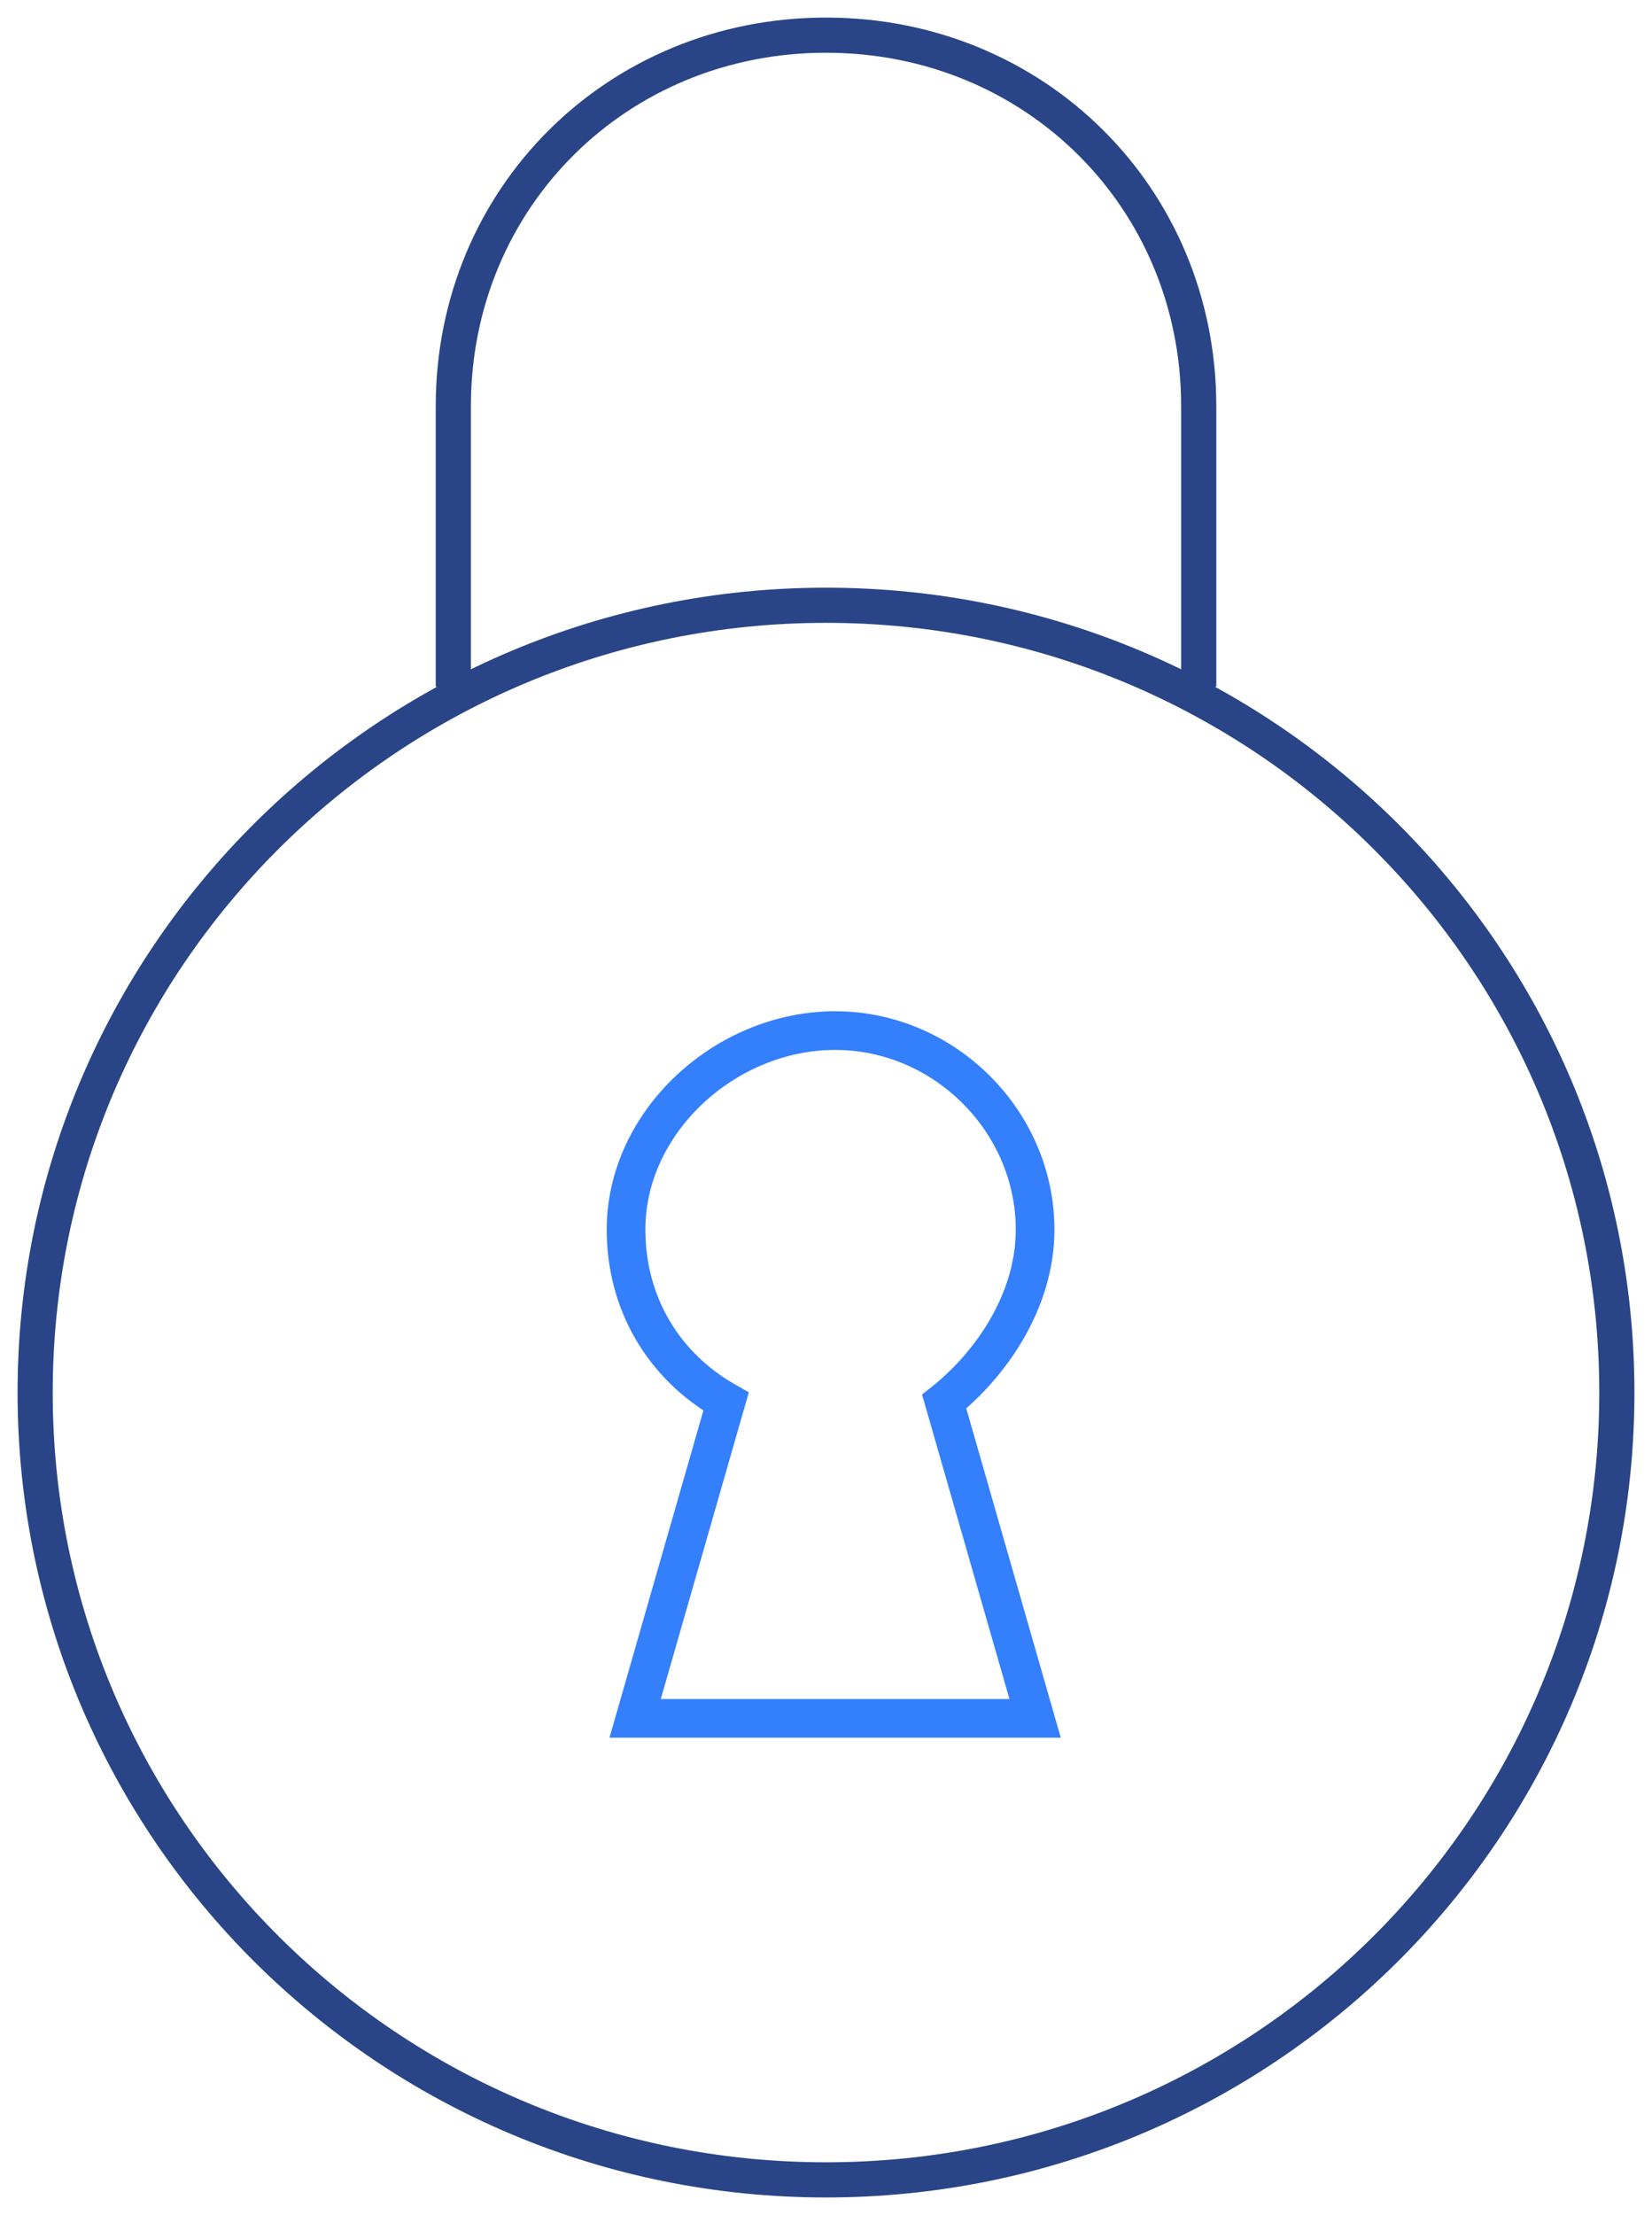
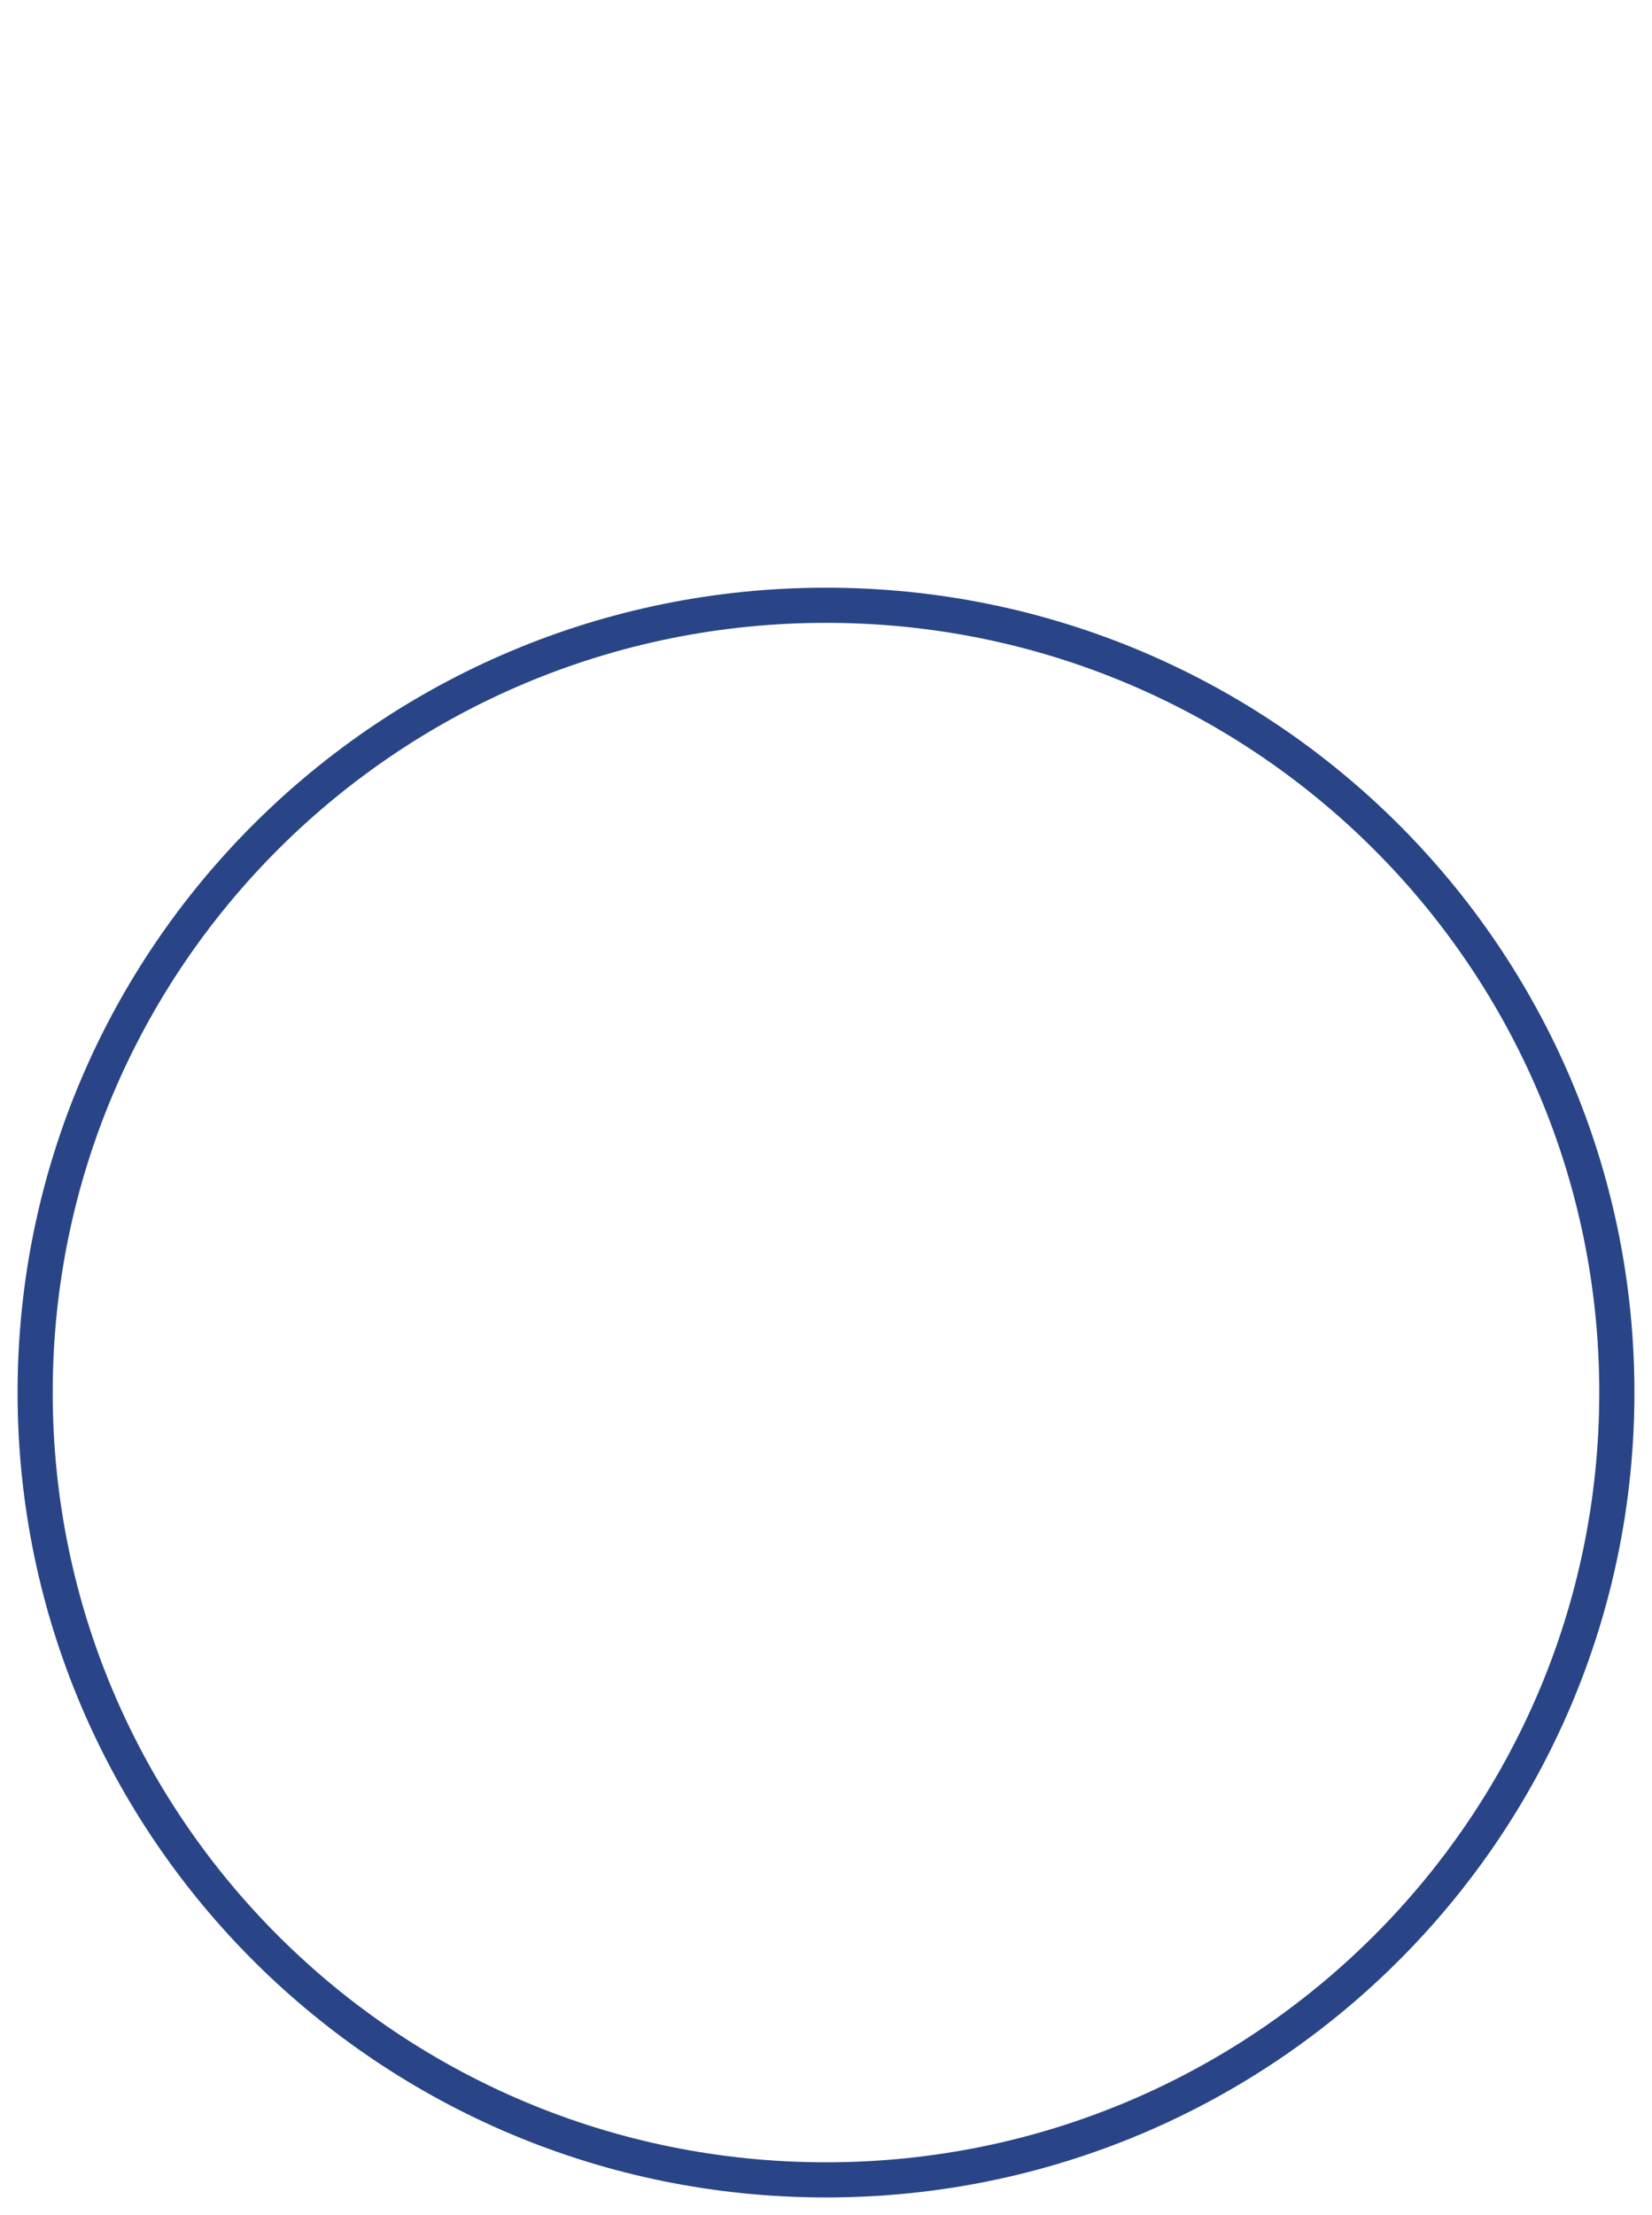
<svg xmlns="http://www.w3.org/2000/svg" width="47" height="63" viewBox="0 0 47 63" fill="none">
  <path d="M45 22.392C45 34.759 34.926 44.785 22.5 44.785C10.074 44.785 0 34.759 0 22.392C0 10.025 10.074 4.90921e-07 22.5 4.90921e-07C34.926 4.90921e-07 45 10.025 45 22.392Z" transform="translate(1 17.215)" stroke="#294587" stroke-miterlimit="10" />
-   <path d="M11.638 5.662C11.638 2.574 9.052 0 5.948 0C2.845 0 0 2.574 0 5.662C0 7.722 1.034 9.523 2.845 10.553L0.259 19.561H11.638L9.052 10.553C10.345 9.523 11.638 7.722 11.638 5.662Z" transform="translate(17.811 29.312)" stroke="#347FFC" stroke-width="1.1" stroke-miterlimit="10" />
-   <path d="M21.207 18.532V10.553C21.207 4.633 16.552 0 10.603 0C4.655 0 -2.4664e-07 4.633 -2.4664e-07 10.553V18.532" transform="translate(12.897 1)" stroke="#294587" stroke-miterlimit="10" />
</svg>